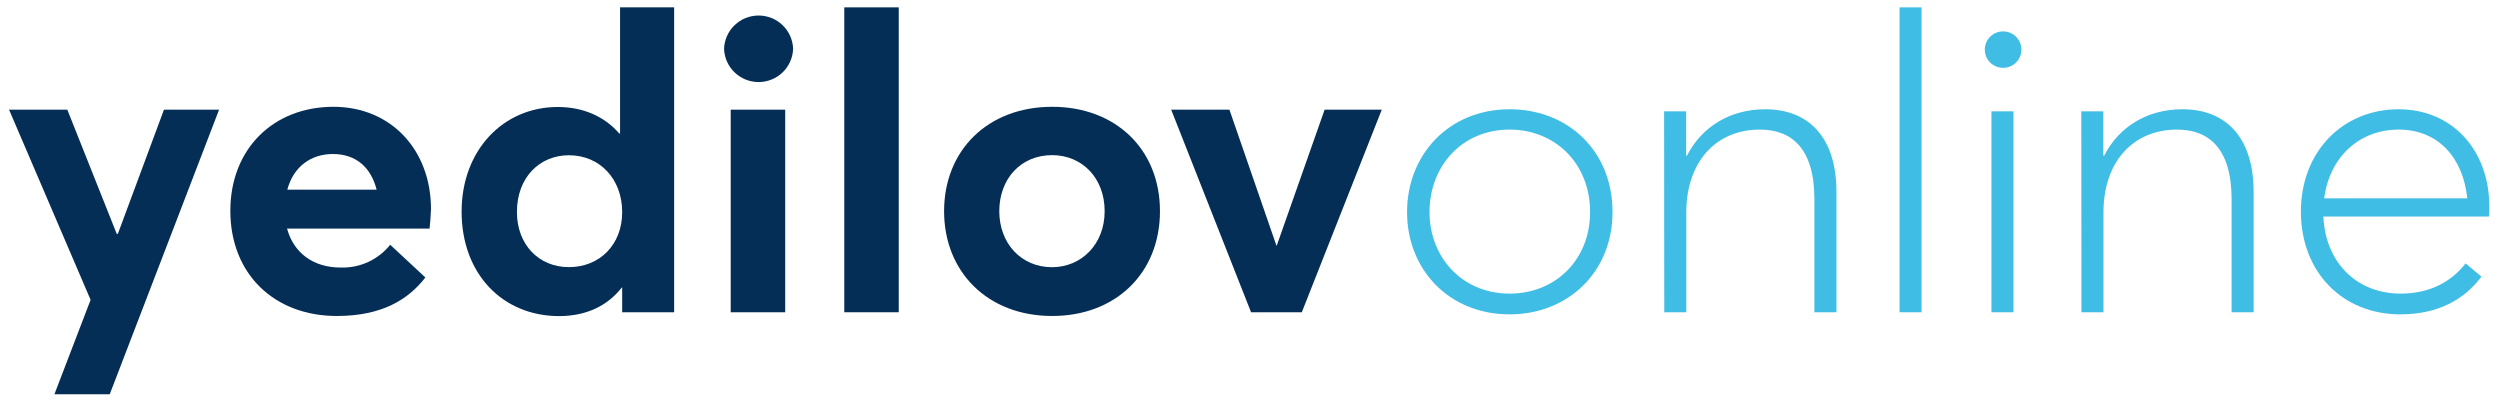
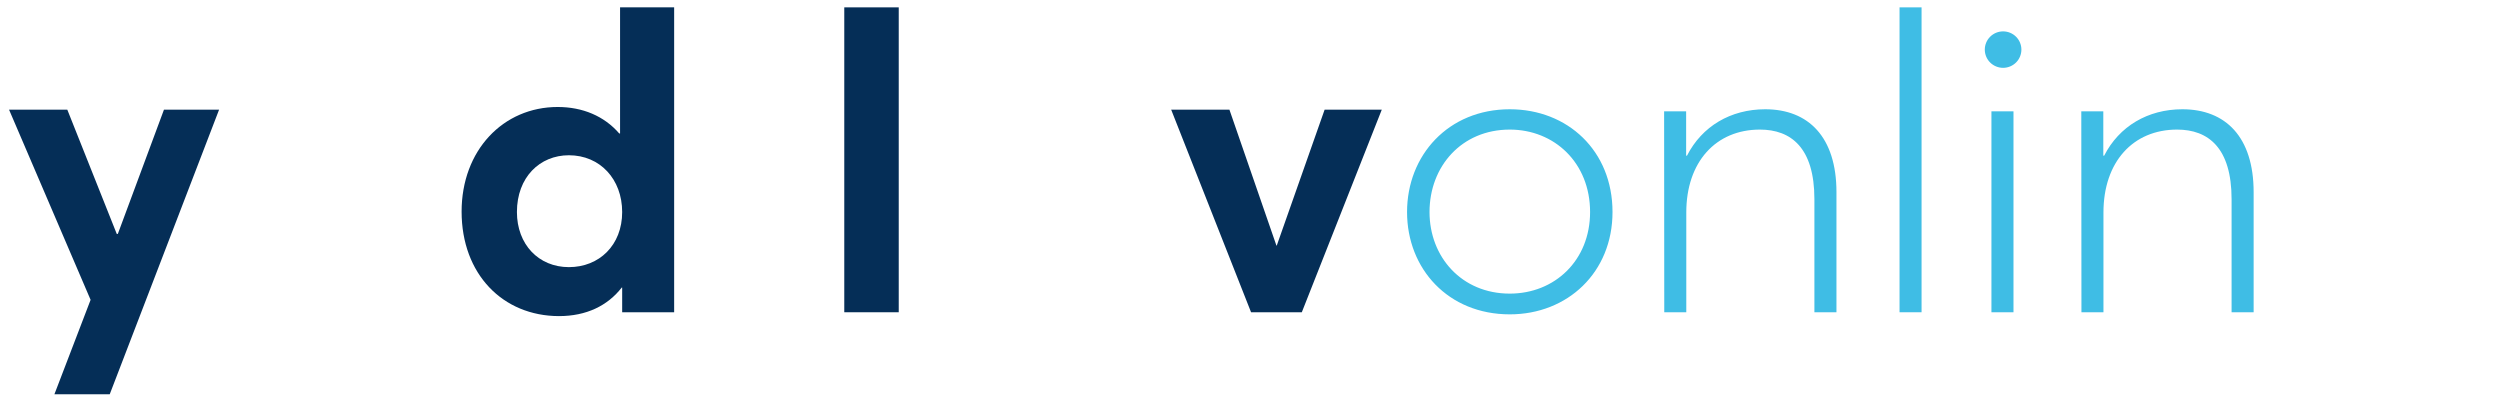
<svg xmlns="http://www.w3.org/2000/svg" width="235" height="38" viewBox="0 0 235 38" fill="none">
  <path d="M8.516 28.186L0.851 10.31H6.327L10.977 21.992H11.075L15.412 10.31H20.594L10.314 37.063H5.114L8.516 28.186Z" fill="#052E57" />
-   <path d="M40.38 21.487H26.983C27.61 23.783 29.451 25.149 32.028 25.149C32.917 25.177 33.8 24.998 34.608 24.627C35.415 24.255 36.124 23.7 36.678 23.007L39.985 26.083C38.381 28.148 35.92 29.703 31.658 29.703C25.795 29.703 21.652 25.771 21.652 19.812C21.652 14.011 25.678 10.039 31.347 10.039C36.745 10.039 40.514 14.088 40.514 19.657C40.496 20.279 40.419 21.174 40.38 21.487ZM27.007 17.828H35.402C34.891 15.802 33.523 14.478 31.294 14.478C29.236 14.478 27.596 15.647 27.007 17.828Z" fill="#052E57" />
  <path d="M43.391 19.889C43.391 14.127 47.3 10.057 52.423 10.057C54.768 10.057 56.802 10.914 58.209 12.547H58.286V0.692H63.37V29.352H58.484V27.028H58.445C57.112 28.741 55.12 29.714 52.539 29.714C47.262 29.703 43.391 25.771 43.391 19.889ZM58.484 19.931C58.484 16.852 56.41 14.594 53.477 14.594C50.741 14.594 48.591 16.659 48.591 19.931C48.591 22.968 50.625 25.11 53.477 25.11C56.329 25.11 58.484 23.046 58.484 19.931Z" fill="#052E57" />
-   <path d="M68.062 4.586C68.09 3.747 68.444 2.952 69.05 2.369C69.656 1.785 70.465 1.459 71.308 1.459C72.15 1.459 72.96 1.785 73.566 2.369C74.171 2.952 74.525 3.747 74.553 4.586C74.525 5.425 74.171 6.22 73.566 6.804C72.96 7.387 72.15 7.714 71.308 7.714C70.465 7.714 69.656 7.387 69.05 6.804C68.444 6.22 68.09 5.425 68.062 4.586ZM68.686 10.31H73.809V29.352H68.686V10.31Z" fill="#052E57" />
  <path d="M79.362 0.692H84.481V29.352H79.362V0.692Z" fill="#052E57" />
-   <path d="M88.744 19.85C88.744 14.165 92.812 10.039 98.911 10.039C104.852 10.039 109.037 14.011 109.037 19.85C109.037 25.69 104.855 29.703 98.911 29.703C92.812 29.703 88.744 25.535 88.744 19.85ZM103.837 19.85C103.837 16.736 101.721 14.583 98.901 14.583C95.929 14.583 93.933 16.841 93.933 19.85C93.933 22.86 95.968 25.117 98.901 25.117C101.647 25.11 103.837 22.968 103.837 19.85Z" fill="#052E57" />
  <path d="M110.091 10.31H115.566L119.984 23.084H120.015L124.514 10.31H129.887L122.37 29.352H117.6L110.091 10.31Z" fill="#052E57" />
  <path d="M132.263 19.931C132.263 14.594 136.141 10.271 141.919 10.271C147.356 10.271 151.576 14.165 151.576 19.931C151.576 25.616 147.345 29.549 141.919 29.549C136.134 29.549 132.263 25.272 132.263 19.931ZM149.468 19.931C149.468 15.296 146.104 12.181 141.919 12.181C137.386 12.181 134.375 15.647 134.375 19.931C134.375 24.145 137.386 27.6 141.919 27.6C146.143 27.6 149.468 24.485 149.468 19.931Z" fill="#3FBDE5" />
  <path d="M156.427 10.468H158.497V14.632H158.578C159.988 11.869 162.681 10.271 165.928 10.271C169.993 10.271 172.627 12.88 172.627 18.06V29.352H170.554V18.723C170.554 13.895 168.365 12.181 165.431 12.181C161.289 12.181 158.511 15.219 158.511 19.97V29.352H156.441L156.427 10.468Z" fill="#3FBDE5" />
  <path d="M178.557 0.692H180.627V29.352H178.557V0.692Z" fill="#3FBDE5" />
  <path d="M186.571 4.663C186.571 4.209 186.752 3.773 187.074 3.452C187.397 3.13 187.835 2.95 188.291 2.95C188.747 2.95 189.185 3.13 189.508 3.452C189.83 3.773 190.011 4.209 190.011 4.663C190.011 5.118 189.83 5.554 189.508 5.875C189.185 6.196 188.747 6.377 188.291 6.377C187.835 6.377 187.397 6.196 187.074 5.875C186.752 5.554 186.571 5.118 186.571 4.663ZM187.195 10.468H189.268V29.352H187.195V10.468Z" fill="#3FBDE5" />
  <path d="M195.642 10.468H197.711V14.632H197.792C199.203 11.869 201.896 10.271 205.143 10.271C209.208 10.271 211.842 12.88 211.842 18.06V29.352H209.769V18.723C209.769 13.895 207.579 12.181 204.646 12.181C200.504 12.181 197.725 15.219 197.725 19.97V29.352H195.656L195.642 10.468Z" fill="#3FBDE5" />
-   <path d="M233.958 20.356H218.396C218.593 24.682 221.523 27.6 225.669 27.6C228.405 27.6 230.439 26.473 231.768 24.759L233.253 26.006C231.652 28.148 229.188 29.549 225.63 29.549C220.155 29.549 216.284 25.535 216.284 19.889C216.284 14.243 220.233 10.271 225.472 10.271C230.556 10.271 233.997 14.165 233.997 19.422C234.011 19.734 233.998 20.047 233.958 20.356ZM218.474 18.646H231.924C231.532 14.783 229.149 12.181 225.472 12.181C221.795 12.181 218.981 14.738 218.474 18.646Z" fill="#3FBDE5" />
</svg>